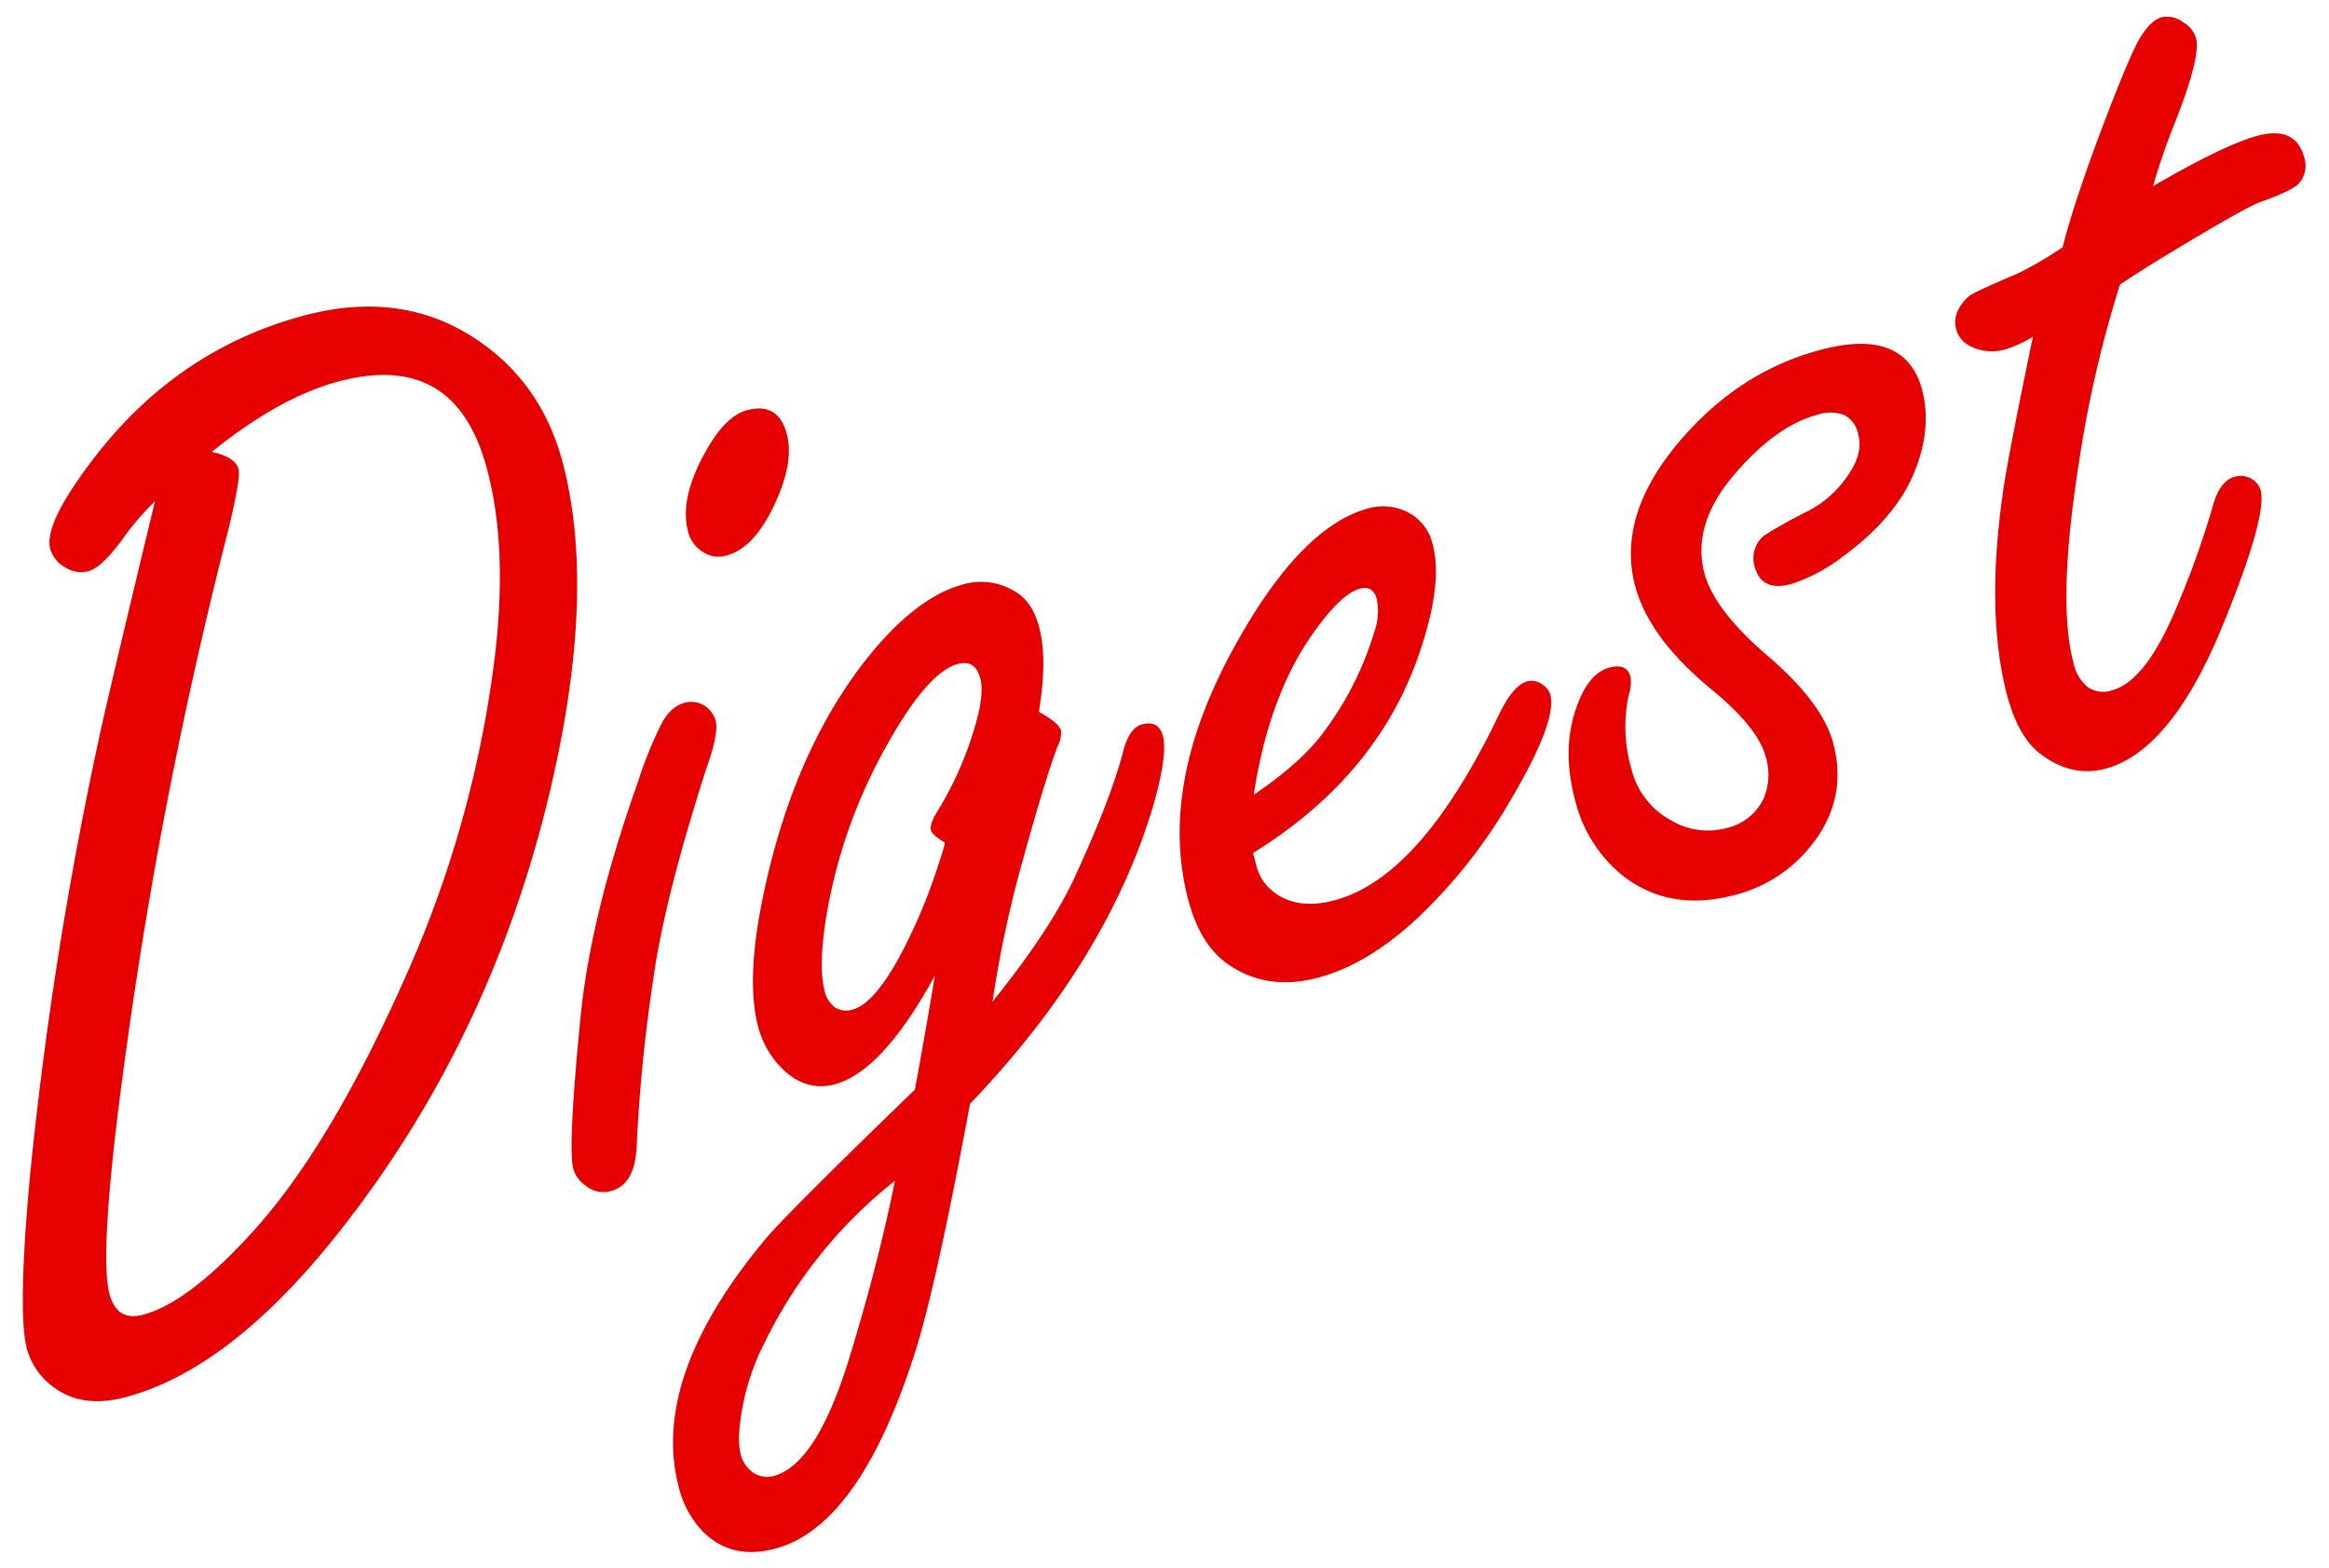
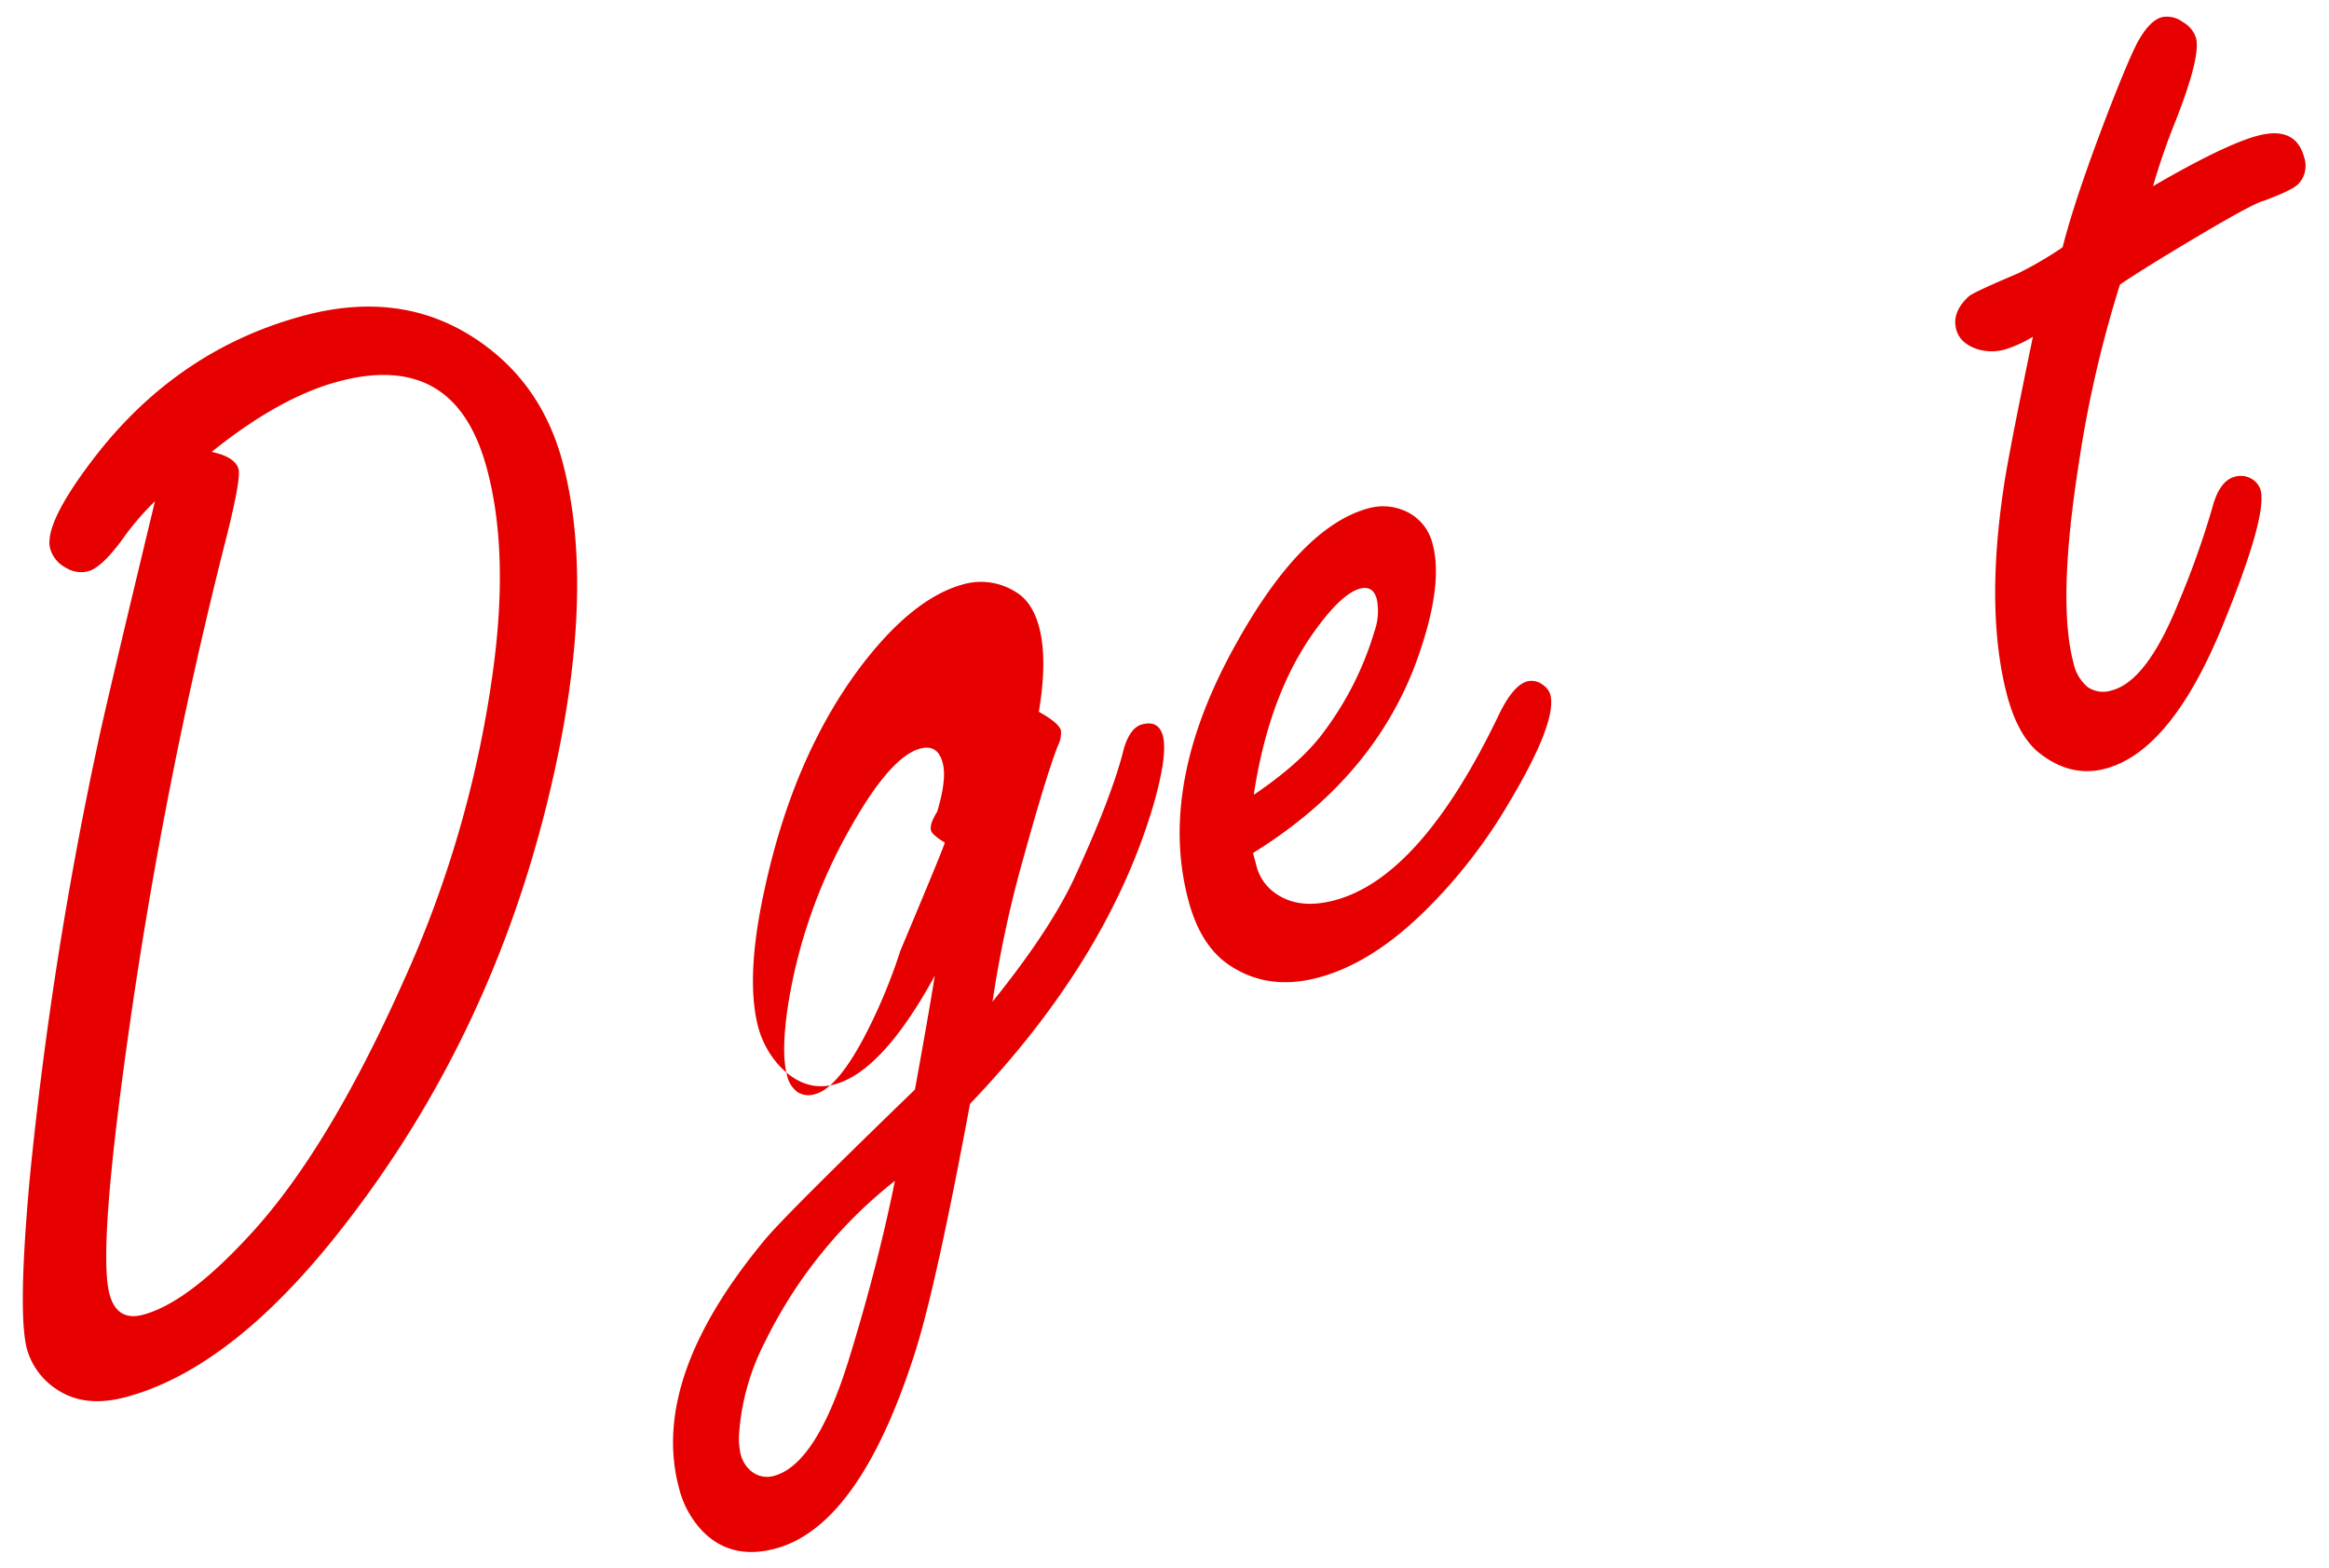
<svg xmlns="http://www.w3.org/2000/svg" id="レイヤー_1" data-name="レイヤー 1" width="468" height="315" viewBox="0 0 468 315">
  <defs>
    <style>.cls-1{isolation:isolate;}.cls-2{fill:#e60000;}</style>
  </defs>
  <g class="cls-1">
    <path class="cls-2" d="M31.14,100.72a54.75,54.75,0,0,0-5.83,6.65c-3.1,4.42-5.63,6.88-7.58,7.41a5.77,5.77,0,0,1-4.53-.73,6.23,6.23,0,0,1-3.11-3.8q-1.38-5.15,9.41-19Q36.09,70.12,61,63.43q19.38-5.2,34.21,4.42Q108.62,76.52,113,92.68q7.17,26.76-2.94,68.17Q98.21,209.28,68.56,247q-21.93,28-43.25,33.71-8.37,2.25-14-1.61a14.24,14.24,0,0,1-5.88-8Q3.49,264,6,236.55a779.57,779.57,0,0,1,13.67-87.18Q21.1,142.41,31.14,100.72ZM42.53,90.8q4.74,1,5.41,3.48.48,1.81-2.23,12.85a931.27,931.27,0,0,0-20,101.29Q19.66,251.26,22,260q1.49,5.58,6.79,4.16,8.91-2.4,21.39-16Q65.85,231.26,81,197.33a224,224,0,0,0,18-62.05q3.38-24.21-1.15-41.08-3.21-12-10.66-16.34T68,76.65Q56.18,79.82,42.53,90.8Z" />
-     <path class="cls-2" d="M137.48,141.24a5.06,5.06,0,0,1,4.39.76,5.42,5.42,0,0,1,1.93,2.77q.67,2.5-1.8,9.45-8.48,26.33-10.72,42.46a322.29,322.29,0,0,0-3.35,33.77q-.36,7.56-5.1,8.84a5.48,5.48,0,0,1-5.06-1,6.16,6.16,0,0,1-2.58-3.49q-1.11-4.19,1.45-30.27,2-20.53,11.52-47.31A79.82,79.82,0,0,1,133,145.27C134.23,143.06,135.71,141.71,137.48,141.24ZM150.1,82.43q6.27-1.68,8,4.73,1.56,5.85-2.66,14.6-4,8.4-9.46,9.86a5.63,5.63,0,0,1-4.84-.79,6.55,6.55,0,0,1-2.87-4q-1.8-6.68,3.57-16.19Q145.78,83.59,150.1,82.43Z" />
-     <path class="cls-2" d="M199.44,201.27q12-14.88,16.85-25.74,7.26-15.84,9.55-25.12,1.26-4.22,3.63-4.85,3.34-.9,4.21,2.31,1,3.75-1.94,14-9.27,31.17-36.82,59.92-6.73,36.17-10.92,49.54-11.16,35.26-28.17,39.82-8.91,2.4-14.69-3.53a19.3,19.3,0,0,1-4.69-8.6q-5.87-21.89,16.9-49.5,3.57-4.54,30.5-30.59,2.66-14.59,4-22.89-10.53,19.26-20.14,21.84-6,1.6-11-3.63a18.65,18.65,0,0,1-4.33-7.8q-2.68-10,1.31-28,5.63-25.86,18.51-43.51,10.86-14.72,21.44-17.55a13,13,0,0,1,10.43,1.53c2.23,1.3,3.82,3.66,4.74,7.1q1.71,6.4-.06,17,4,2.21,4.44,3.74a5.71,5.71,0,0,1-.65,3.16q-2.38,6.17-6.93,22.62A230.2,230.2,0,0,0,199.44,201.27Zm-19.62,36a93.41,93.41,0,0,0-26.12,32.4,47.27,47.27,0,0,0-5.16,18.12,14.21,14.21,0,0,0,.29,4.41,6.37,6.37,0,0,0,1.69,3,5,5,0,0,0,5,1.35q8.64-2.32,15.24-24Q176.49,253.88,179.82,237.3Zm10-68c-1.67-1-2.59-1.84-2.74-2.4-.22-.84.19-2.09,1.24-3.77a69.5,69.5,0,0,0,7.55-17q2-6.64,1.09-9.86-1-3.76-4.49-2.83-6,1.61-14.08,16a105.24,105.24,0,0,0-12.52,35.78q-1.38,9.33-.19,13.79a5.69,5.69,0,0,0,2.13,3.46,4.2,4.2,0,0,0,3.54.4q4.88-1.31,11-13.7a109.24,109.24,0,0,0,6.11-15.08Q190,169.44,189.83,169.33Z" />
+     <path class="cls-2" d="M199.44,201.27q12-14.88,16.85-25.74,7.26-15.84,9.55-25.12,1.26-4.22,3.63-4.85,3.34-.9,4.21,2.31,1,3.75-1.94,14-9.27,31.17-36.82,59.92-6.73,36.17-10.92,49.54-11.16,35.26-28.17,39.82-8.91,2.4-14.69-3.53a19.3,19.3,0,0,1-4.69-8.6q-5.87-21.89,16.9-49.5,3.57-4.54,30.5-30.59,2.66-14.59,4-22.89-10.53,19.26-20.14,21.84-6,1.6-11-3.63a18.65,18.65,0,0,1-4.33-7.8q-2.68-10,1.31-28,5.63-25.86,18.51-43.51,10.86-14.72,21.44-17.55a13,13,0,0,1,10.43,1.53c2.23,1.3,3.82,3.66,4.74,7.1q1.71,6.4-.06,17,4,2.21,4.44,3.74a5.71,5.71,0,0,1-.65,3.16q-2.38,6.17-6.93,22.62A230.2,230.2,0,0,0,199.44,201.27Zm-19.62,36a93.41,93.41,0,0,0-26.12,32.4,47.27,47.27,0,0,0-5.16,18.12,14.21,14.21,0,0,0,.29,4.41,6.37,6.37,0,0,0,1.69,3,5,5,0,0,0,5,1.35q8.64-2.32,15.24-24Q176.49,253.88,179.82,237.3Zm10-68c-1.67-1-2.59-1.84-2.74-2.4-.22-.84.19-2.09,1.24-3.77q2-6.64,1.09-9.86-1-3.76-4.49-2.83-6,1.61-14.08,16a105.24,105.24,0,0,0-12.52,35.78q-1.38,9.33-.19,13.79a5.69,5.69,0,0,0,2.13,3.46,4.2,4.2,0,0,0,3.54.4q4.88-1.31,11-13.7a109.24,109.24,0,0,0,6.11-15.08Q190,169.44,189.83,169.33Z" />
    <path class="cls-2" d="M251.79,171.39l.67,2.51a9.43,9.43,0,0,0,2.95,4.89q4.88,4.23,12.82,2.09,17.41-4.66,33.1-37.56,2.81-5.69,5.6-6.43a3.73,3.73,0,0,1,3.2.79,3.6,3.6,0,0,1,1.39,1.86q1.47,5.44-8.44,22a104.31,104.31,0,0,1-17.86,22.56q-10.12,9.6-20.3,12.32-10.46,2.81-18.39-2.84-5.39-3.93-7.7-12.57-6.32-23.56,9.79-52.08,13-23.22,26.42-26.81a10.86,10.86,0,0,1,7.15.48,9.68,9.68,0,0,1,5.68,6.69q2,7.39-2,19.95Q277.8,155.32,251.79,171.39Zm.15-11.69q8.85-6,13.31-11.64a64.15,64.15,0,0,0,10.92-21.15,12.12,12.12,0,0,0,.48-6.55q-.75-2.79-3.4-2.08-3.62,1-8.85,8.2Q255,139.32,251.94,159.7Z" />
-     <path class="cls-2" d="M365.59,70.37Q374.23,68,379.37,70t6.83,8.18q2.19,8.22-1.88,17.53-3.9,8.82-14.42,16.42a33.46,33.46,0,0,1-10.1,5.25q-5.85,1.56-7.23-3.59a5.92,5.92,0,0,1,1.92-6.19,97.73,97.73,0,0,1,8.84-4.92,21.72,21.72,0,0,0,8.17-7.42q2.91-4.22,1.9-8a5.49,5.49,0,0,0-2.83-3.88,8.08,8.08,0,0,0-5.39-.05q-8.08,2.18-16.09,11.34-9.3,10.41-6.58,20.59,2,7.25,12.25,16.14,11.4,9.65,13.6,17.86,3.28,12.27-5.71,22.15a28.36,28.36,0,0,1-14,8.4q-13.38,3.58-22.93-4.16a28.08,28.08,0,0,1-9.21-14.86q-2.91-10.87.68-19.76,2.33-5.85,6.22-6.89,3.48-.94,4.23,1.85a8.15,8.15,0,0,1-.36,3.68,30.6,30.6,0,0,0,.57,14.94,16.07,16.07,0,0,0,8,10.26,14.38,14.38,0,0,0,11,1.53,10.91,10.91,0,0,0,7.53-5.91,12.41,12.41,0,0,0,.42-8.48q-1.58-5.85-10.77-13.39-12.63-10.37-15.44-20.81-3.74-14,8.58-28.75Q349.13,74.79,365.59,70.37Z" />
    <path class="cls-2" d="M426,57.16a234,234,0,0,0-8.28,36q-4.36,27.77-1.07,40a8.55,8.55,0,0,0,2.88,4.91,5.53,5.53,0,0,0,4.88.63q7-1.87,13.35-17.62a174.09,174.09,0,0,0,6.82-19.16q1.41-5.31,4.48-6.13a4.3,4.3,0,0,1,3.4.43,4,4,0,0,1,1.79,2.21q1.38,5.16-7.36,26.62-10.41,25.8-23.79,29.39-7.11,1.91-13.6-3.37-4-3.41-6.11-11.07-4.51-16.86-.78-41.92.87-6.21,5.89-30.41A26,26,0,0,1,403,70.19a9.8,9.8,0,0,1-5.53,0q-3.6-1.12-4.38-4-.93-3.48,2.55-6.66,1-.85,9.83-4.58a76,76,0,0,0,9-5.26q2.54-10.09,9.5-28.1,3.9-10,5.59-13.15,2.42-4.38,4.92-5a5.24,5.24,0,0,1,4.15,1,5.58,5.58,0,0,1,2.64,3.17q1,3.63-4,16.45a134.88,134.88,0,0,0-4.63,13.35q14.34-8.34,21-10.13,7.67-2.05,9.38,4.36A5.29,5.29,0,0,1,461.8,37q-1.17,1.21-6.87,3.34-2.42.49-19.63,10.94Q430.56,54.14,426,57.16Z" />
  </g>
</svg>